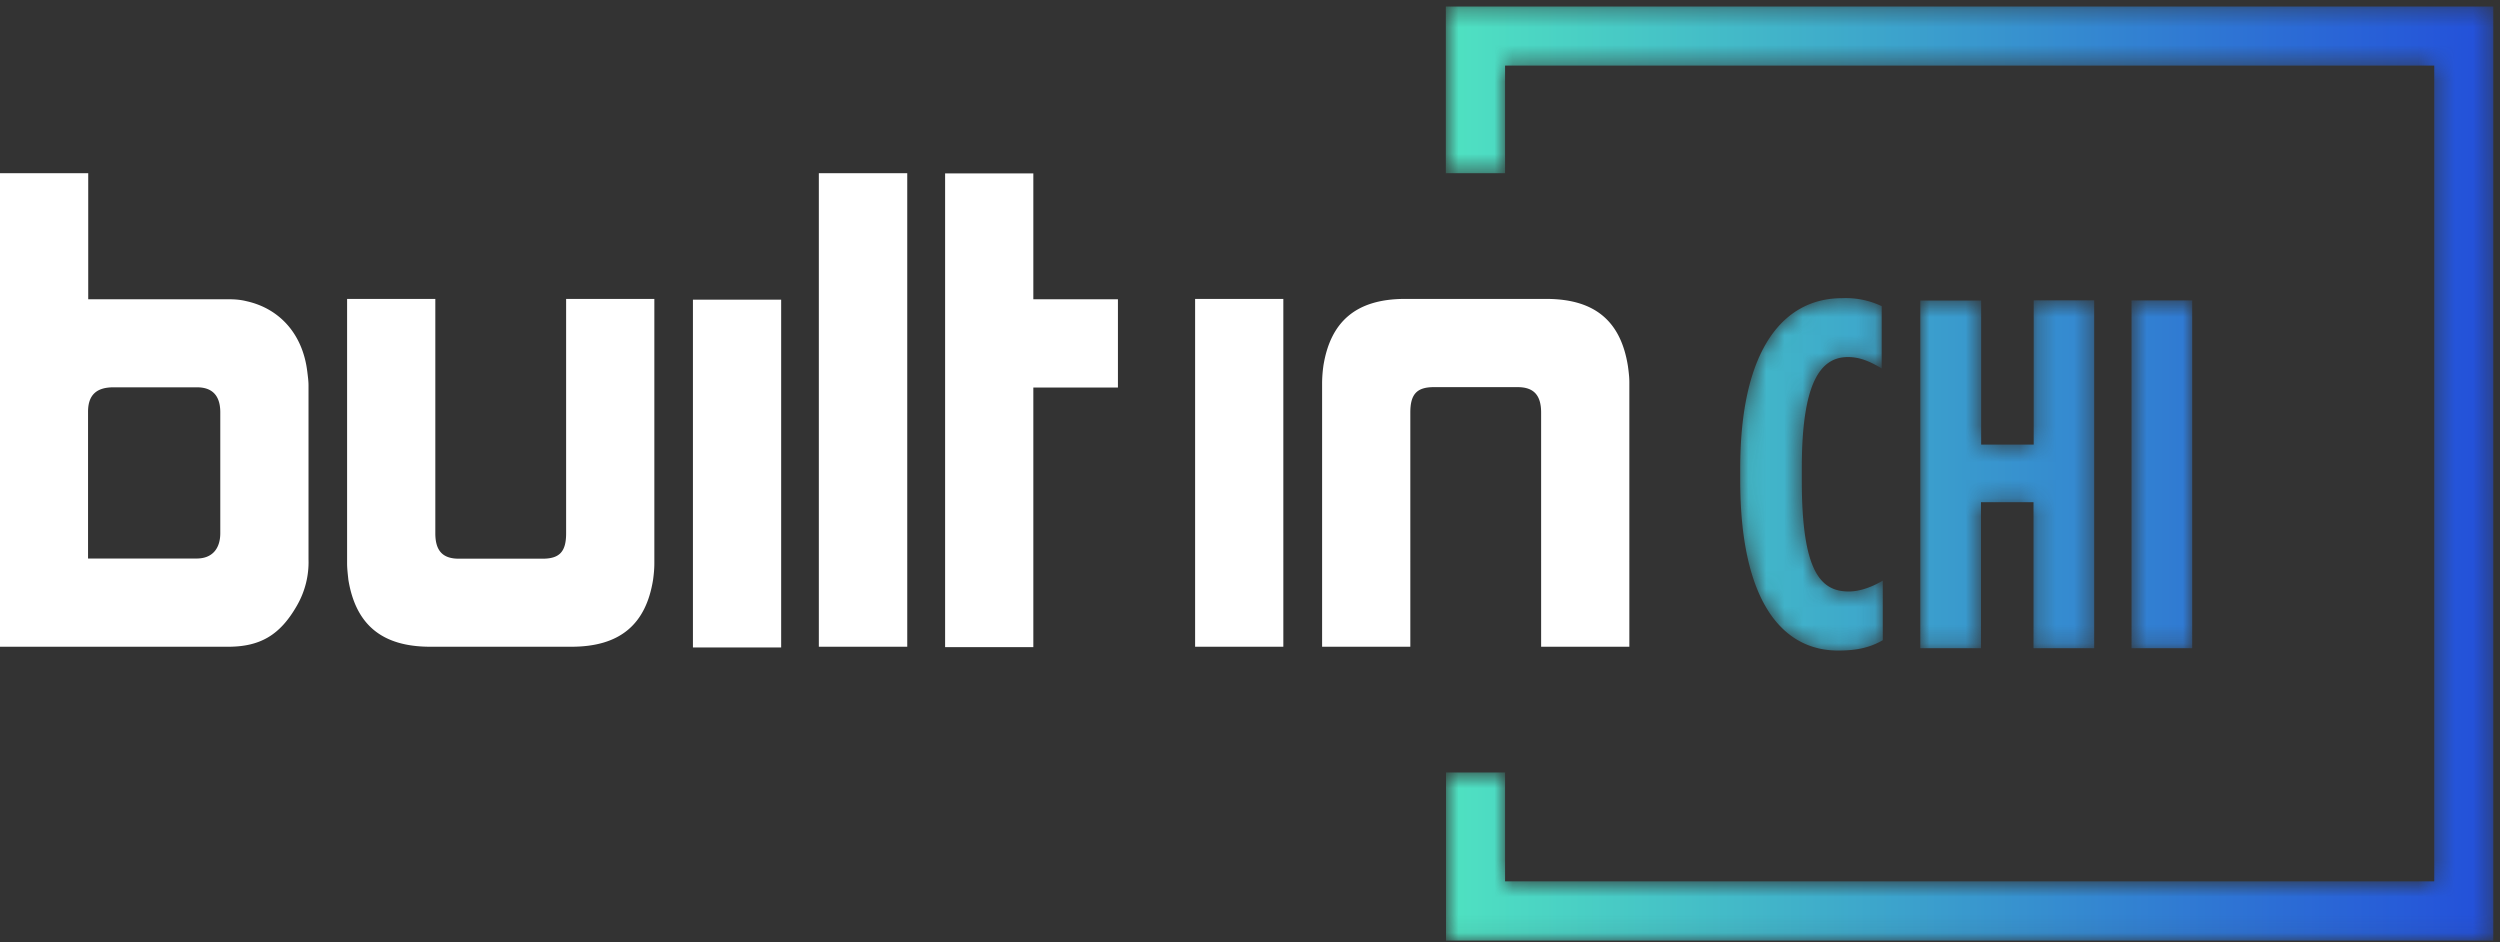
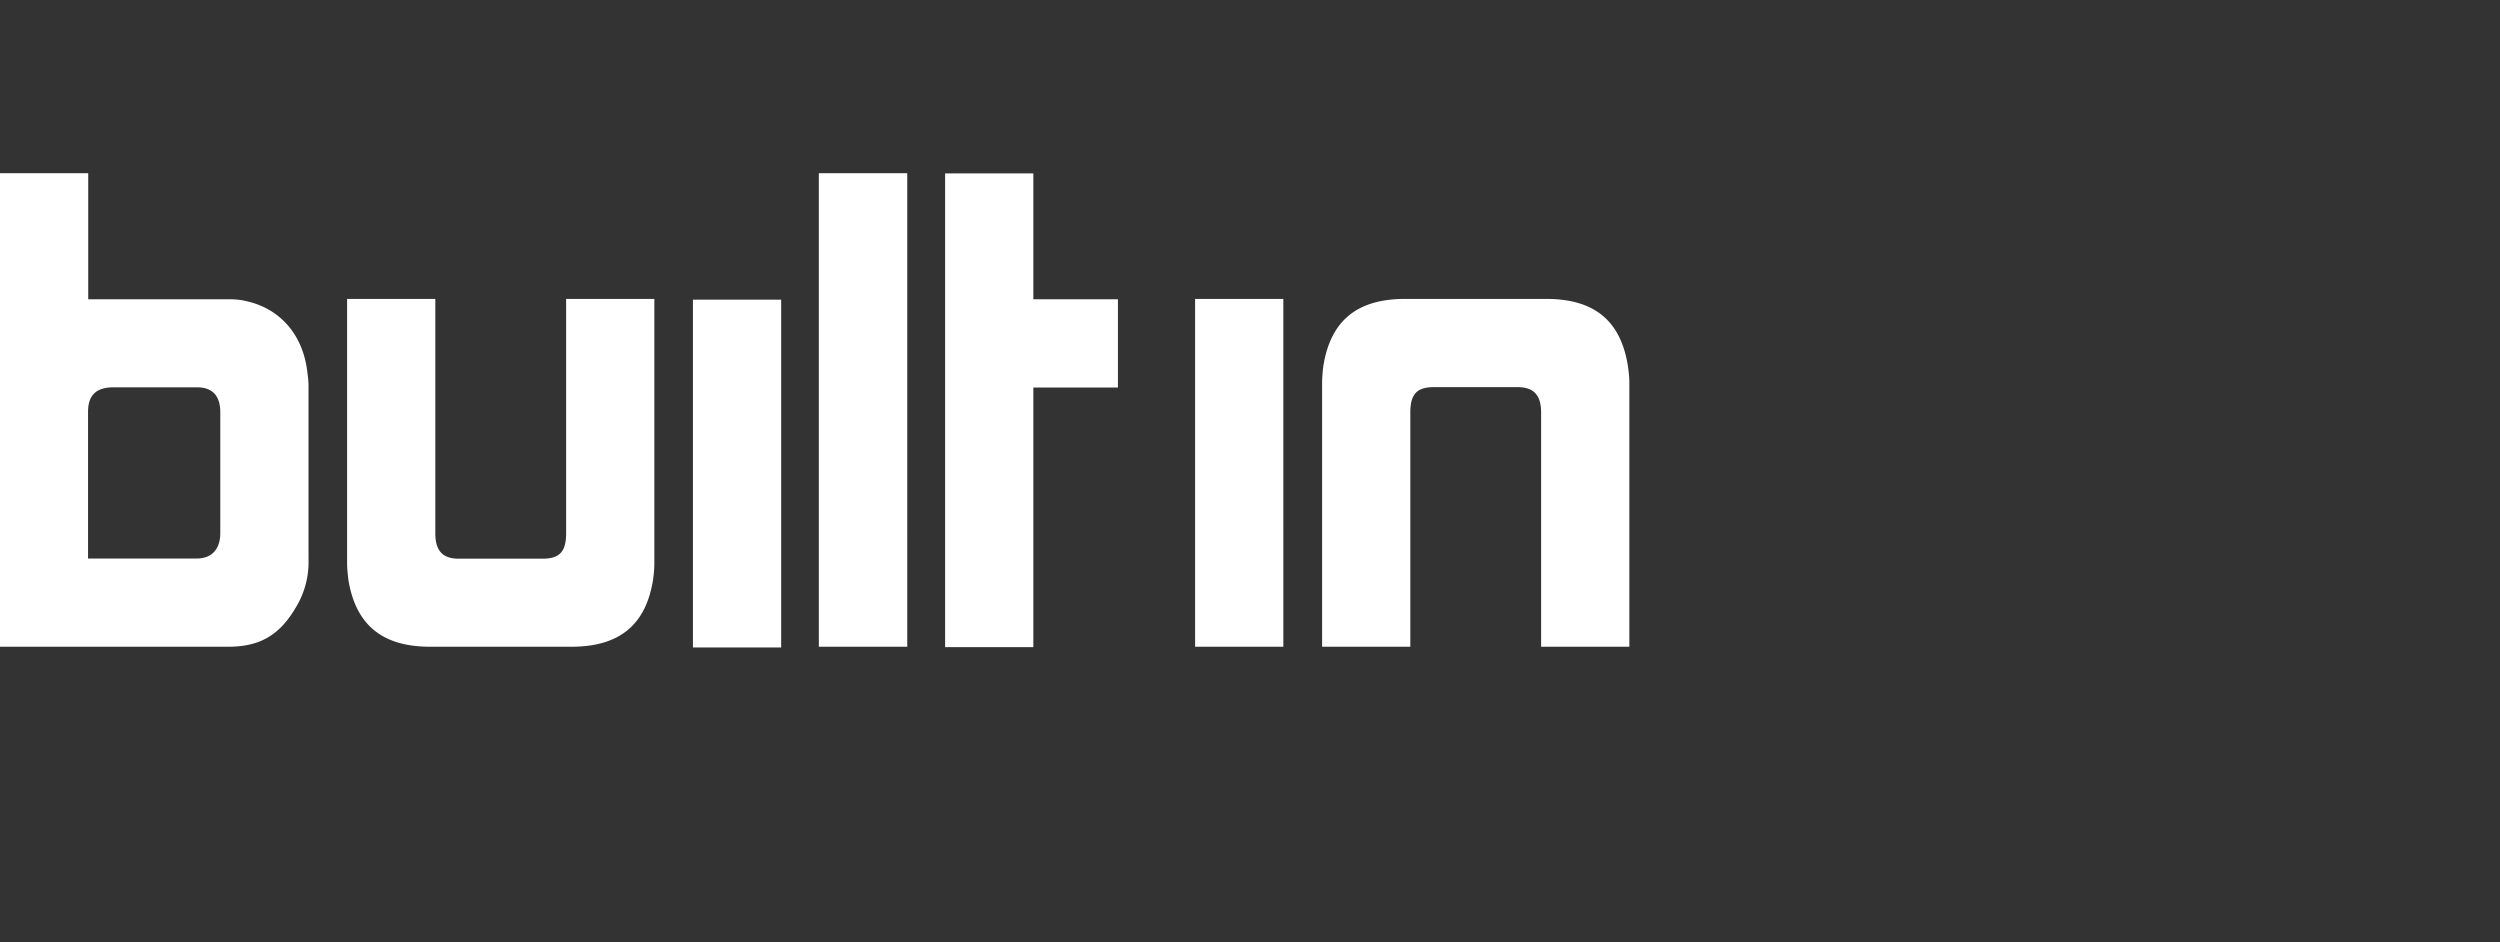
<svg xmlns="http://www.w3.org/2000/svg" width="138" height="52" fill="none" viewBox="0 0 138 52">
  <rect x="0" y="0" width="138" height="52" fill="#333333" stroke="none" />
  <path fill="#fff" fill-rule="evenodd" d="M89.86 20.2c-.39-2.45-1.8-3.7-4.51-3.7h-7.79c-2.7 0-4.12 1.25-4.51 3.7a7.5 7.5 0 0 0-.07.9v14.6h4.87V22.77c0-1 .35-1.4 1.3-1.4h4.62c.85 0 1.3.4 1.3 1.4V35.7h4.87V21.1c0-.3-.04-.61-.08-.9zM65.97 35.7h4.87V16.5h-4.87v19.2zM57.04 9.57h-4.87v26.15h4.87V21.39h4.67v-4.87h-4.67V9.57zM45.21 35.7h4.87V9.56H45.2V35.7zM12.16 22.76c0-1.03-.55-1.38-1.28-1.38H6.26c-.93 0-1.4.42-1.4 1.35v8.1h6c.85 0 1.3-.54 1.3-1.4v-6.67zm4.8-2.27c.03.25.07.53.07.78v9.6a4.8 4.8 0 0 1-.64 2.56c-.93 1.63-2.03 2.27-3.8 2.27H0L0 9.56h4.87v6.96h7.79c.32 0 .64.03.92.1 1.85.4 3.13 1.82 3.38 3.88zm14.29 8.95c0 1-.35 1.4-1.3 1.4h-4.62c-.86 0-1.3-.4-1.3-1.4V16.5h-4.87v14.6c0 .3.04.61.07.9.4 2.45 1.82 3.7 4.52 3.7h7.79c2.7 0 4.12-1.25 4.51-3.7.04-.29.07-.6.07-.9v-14.6h-4.87v12.93zm7 6.3h4.87v-19.2h-4.87v19.2z" clip-rule="evenodd" />
  <mask id="a" width="59" height="52" x="79" y="0" maskUnits="userSpaceOnUse">
-     <path fill="#fff" fill-rule="evenodd" d="M79.81.36v9.2h3.27V3.62h51.29v45.03H83.08v-6.01h-3.26v9.28h57.81V.36H79.81zm16.25 25.5v.65c0 6.7 2.33 9.4 5.4 9.4.96 0 1.7-.13 2.47-.57v-3.29c-.69.41-1.35.6-1.87.6-1.53 0-2.6-1.04-2.6-6.11v-.71c0-4.8 1.07-6.12 2.55-6.12.63 0 1.18.22 1.86.63V16.9a4.62 4.62 0 0 0-2.2-.44c-3.12 0-5.61 2.66-5.61 9.4zm21.6 9.92h3.35v-19.2h-3.35v19.2zm-5.4-19.2v7.96h-2.9v-7.95H106v19.19h3.35v-8.06h2.9v8.06h3.35v-19.2h-3.35z" clip-rule="evenodd" />
-   </mask>
+     </mask>
  <g mask="url(#a)">
    <path fill="url(#b)" fill-rule="evenodd" d="M79.81.36v9.2h3.27V3.62h51.29v45.03H83.08v-6.01h-3.26v9.28h57.81V.36H79.81zm16.25 25.5v.65c0 6.7 2.33 9.4 5.4 9.4.96 0 1.7-.13 2.47-.57v-3.29c-.69.41-1.35.6-1.87.6-1.53 0-2.6-1.04-2.6-6.11v-.71c0-4.8 1.07-6.12 2.55-6.12.63 0 1.18.22 1.86.63V16.9a4.62 4.62 0 0 0-2.2-.44c-3.12 0-5.61 2.66-5.61 9.4zm21.6 9.92h3.35v-19.2h-3.35v19.2zm-5.4-19.2v7.96h-2.9v-7.95H106v19.19h3.35v-8.06h2.9v8.06h3.35v-19.2h-3.35z" clip-rule="evenodd" />
  </g>
  <defs>
    <linearGradient id="b" x1="79.81" x2="137.63" y1="51.93" y2="51.93" gradientUnits="userSpaceOnUse">
      <stop stop-color="#4FE2C1" />
      <stop offset="1" stop-color="#234FDA" />
    </linearGradient>
  </defs>
</svg>